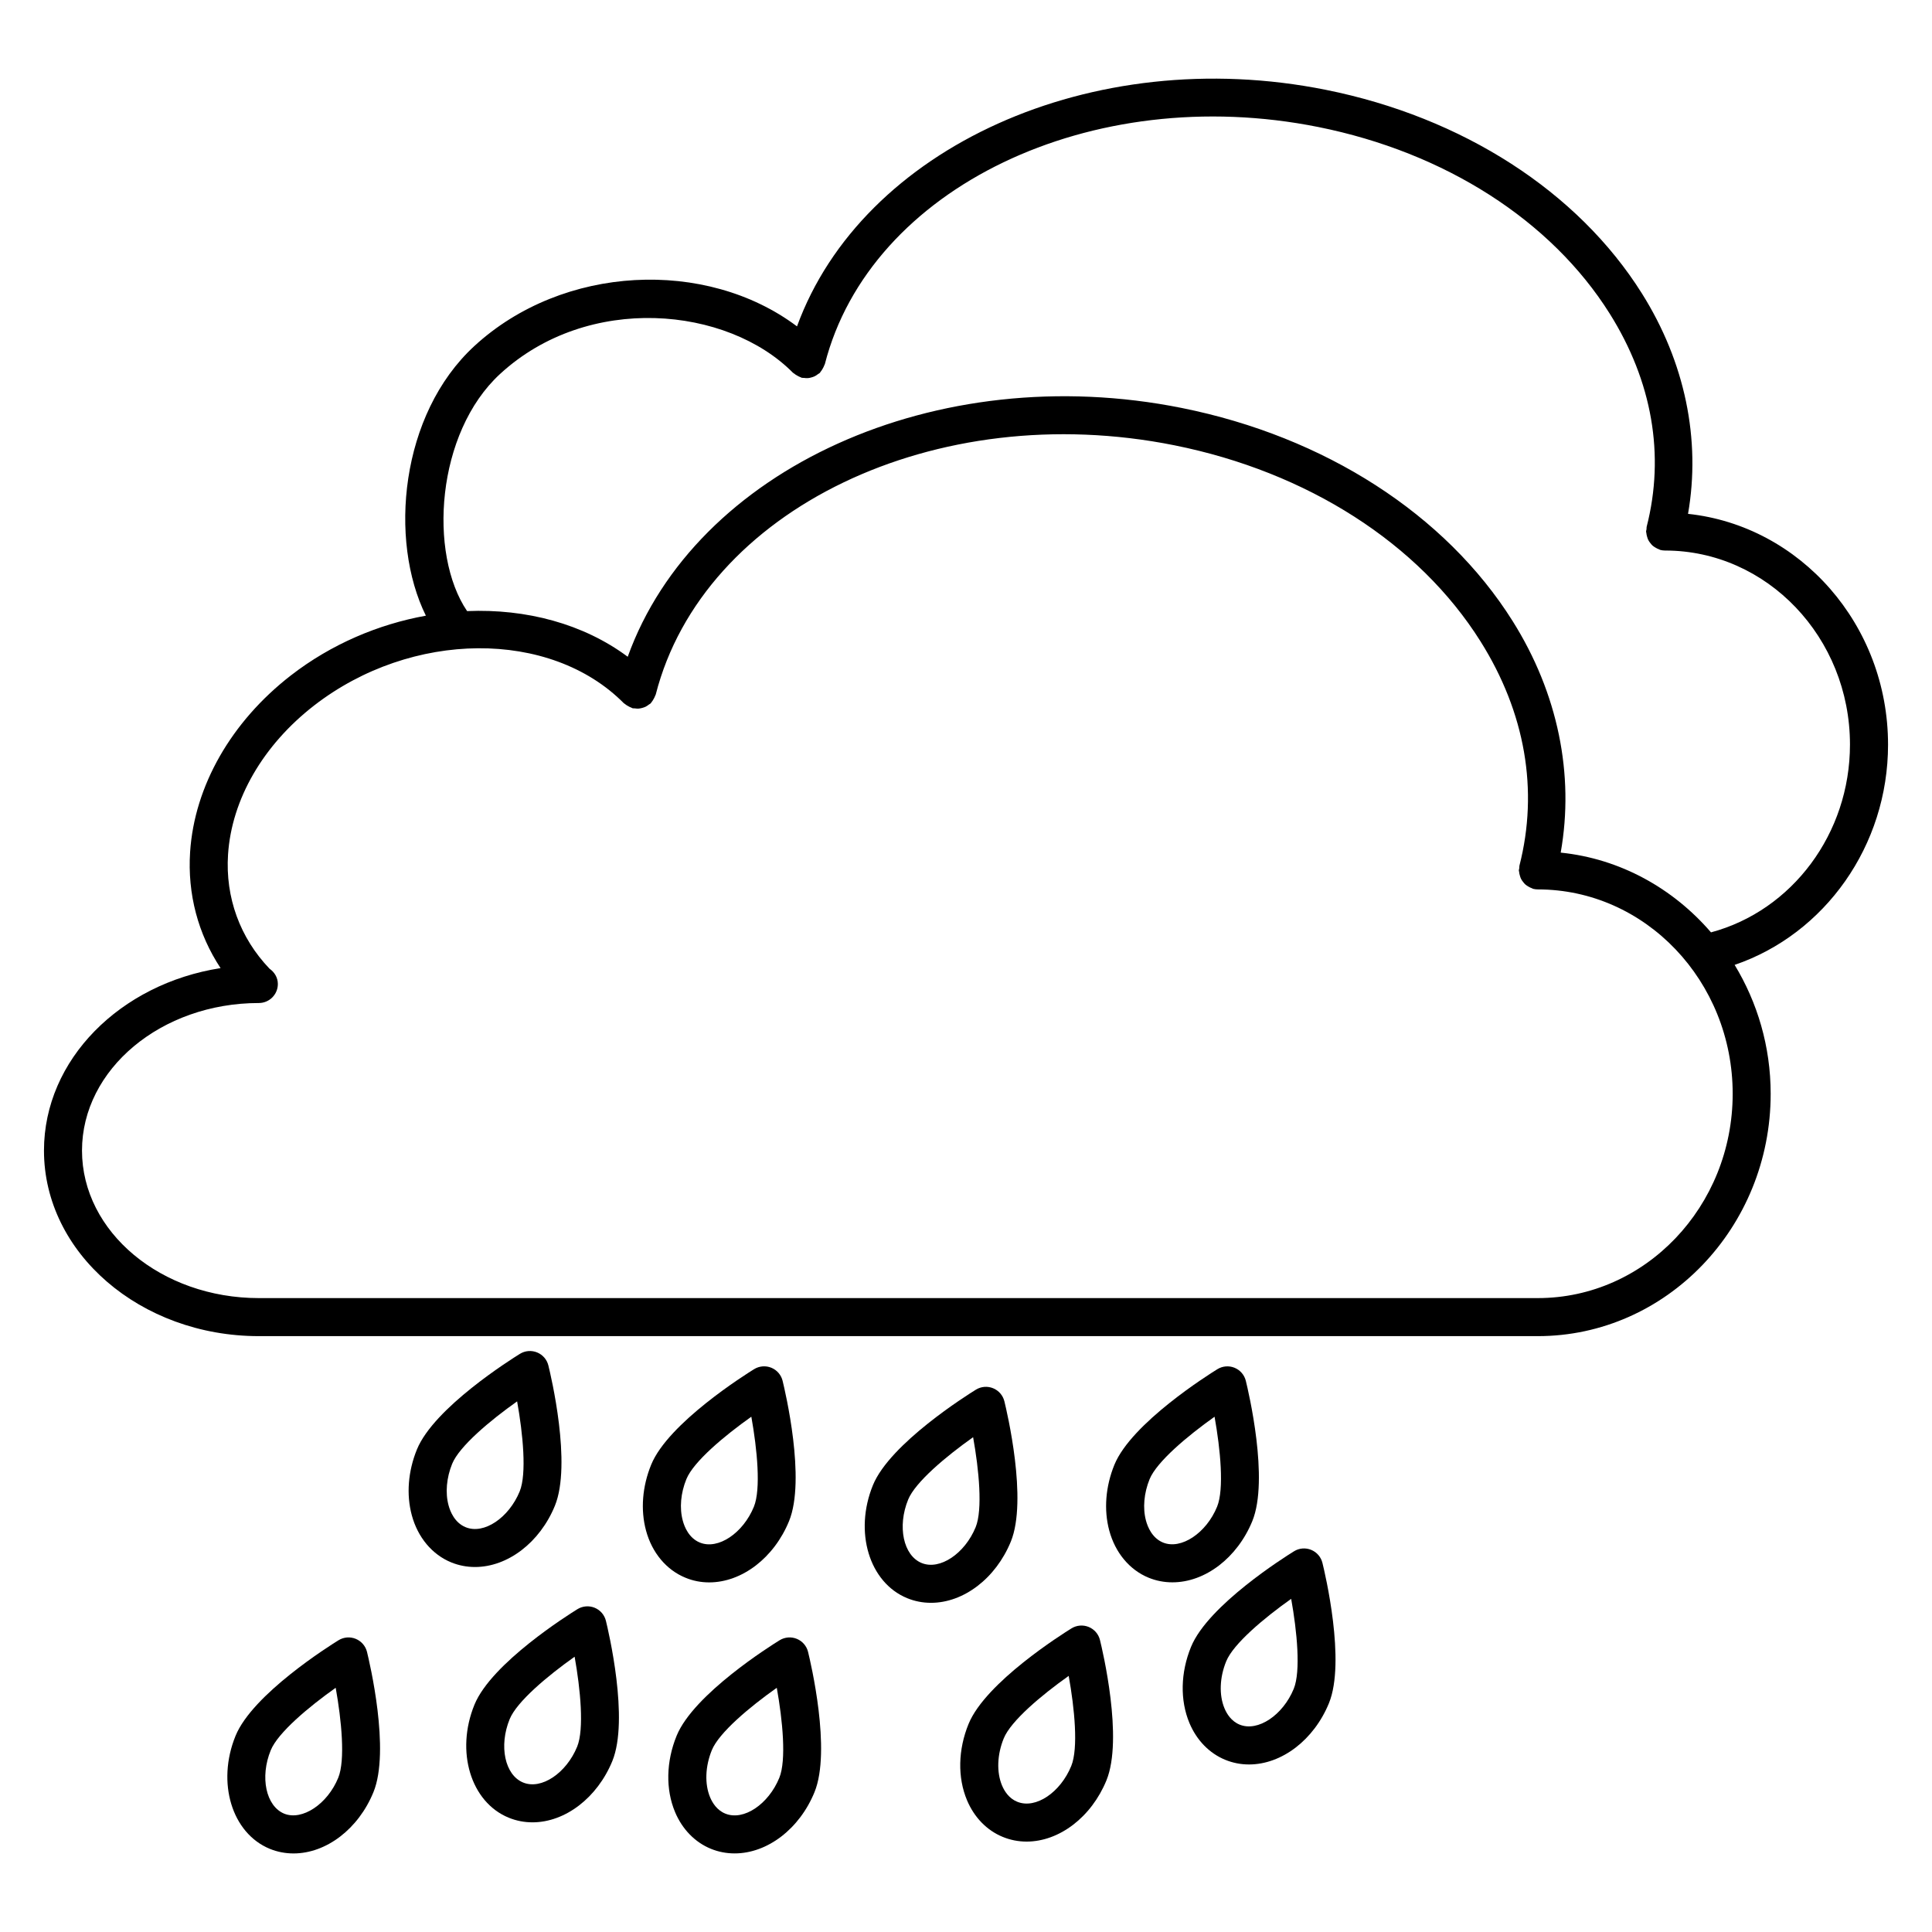
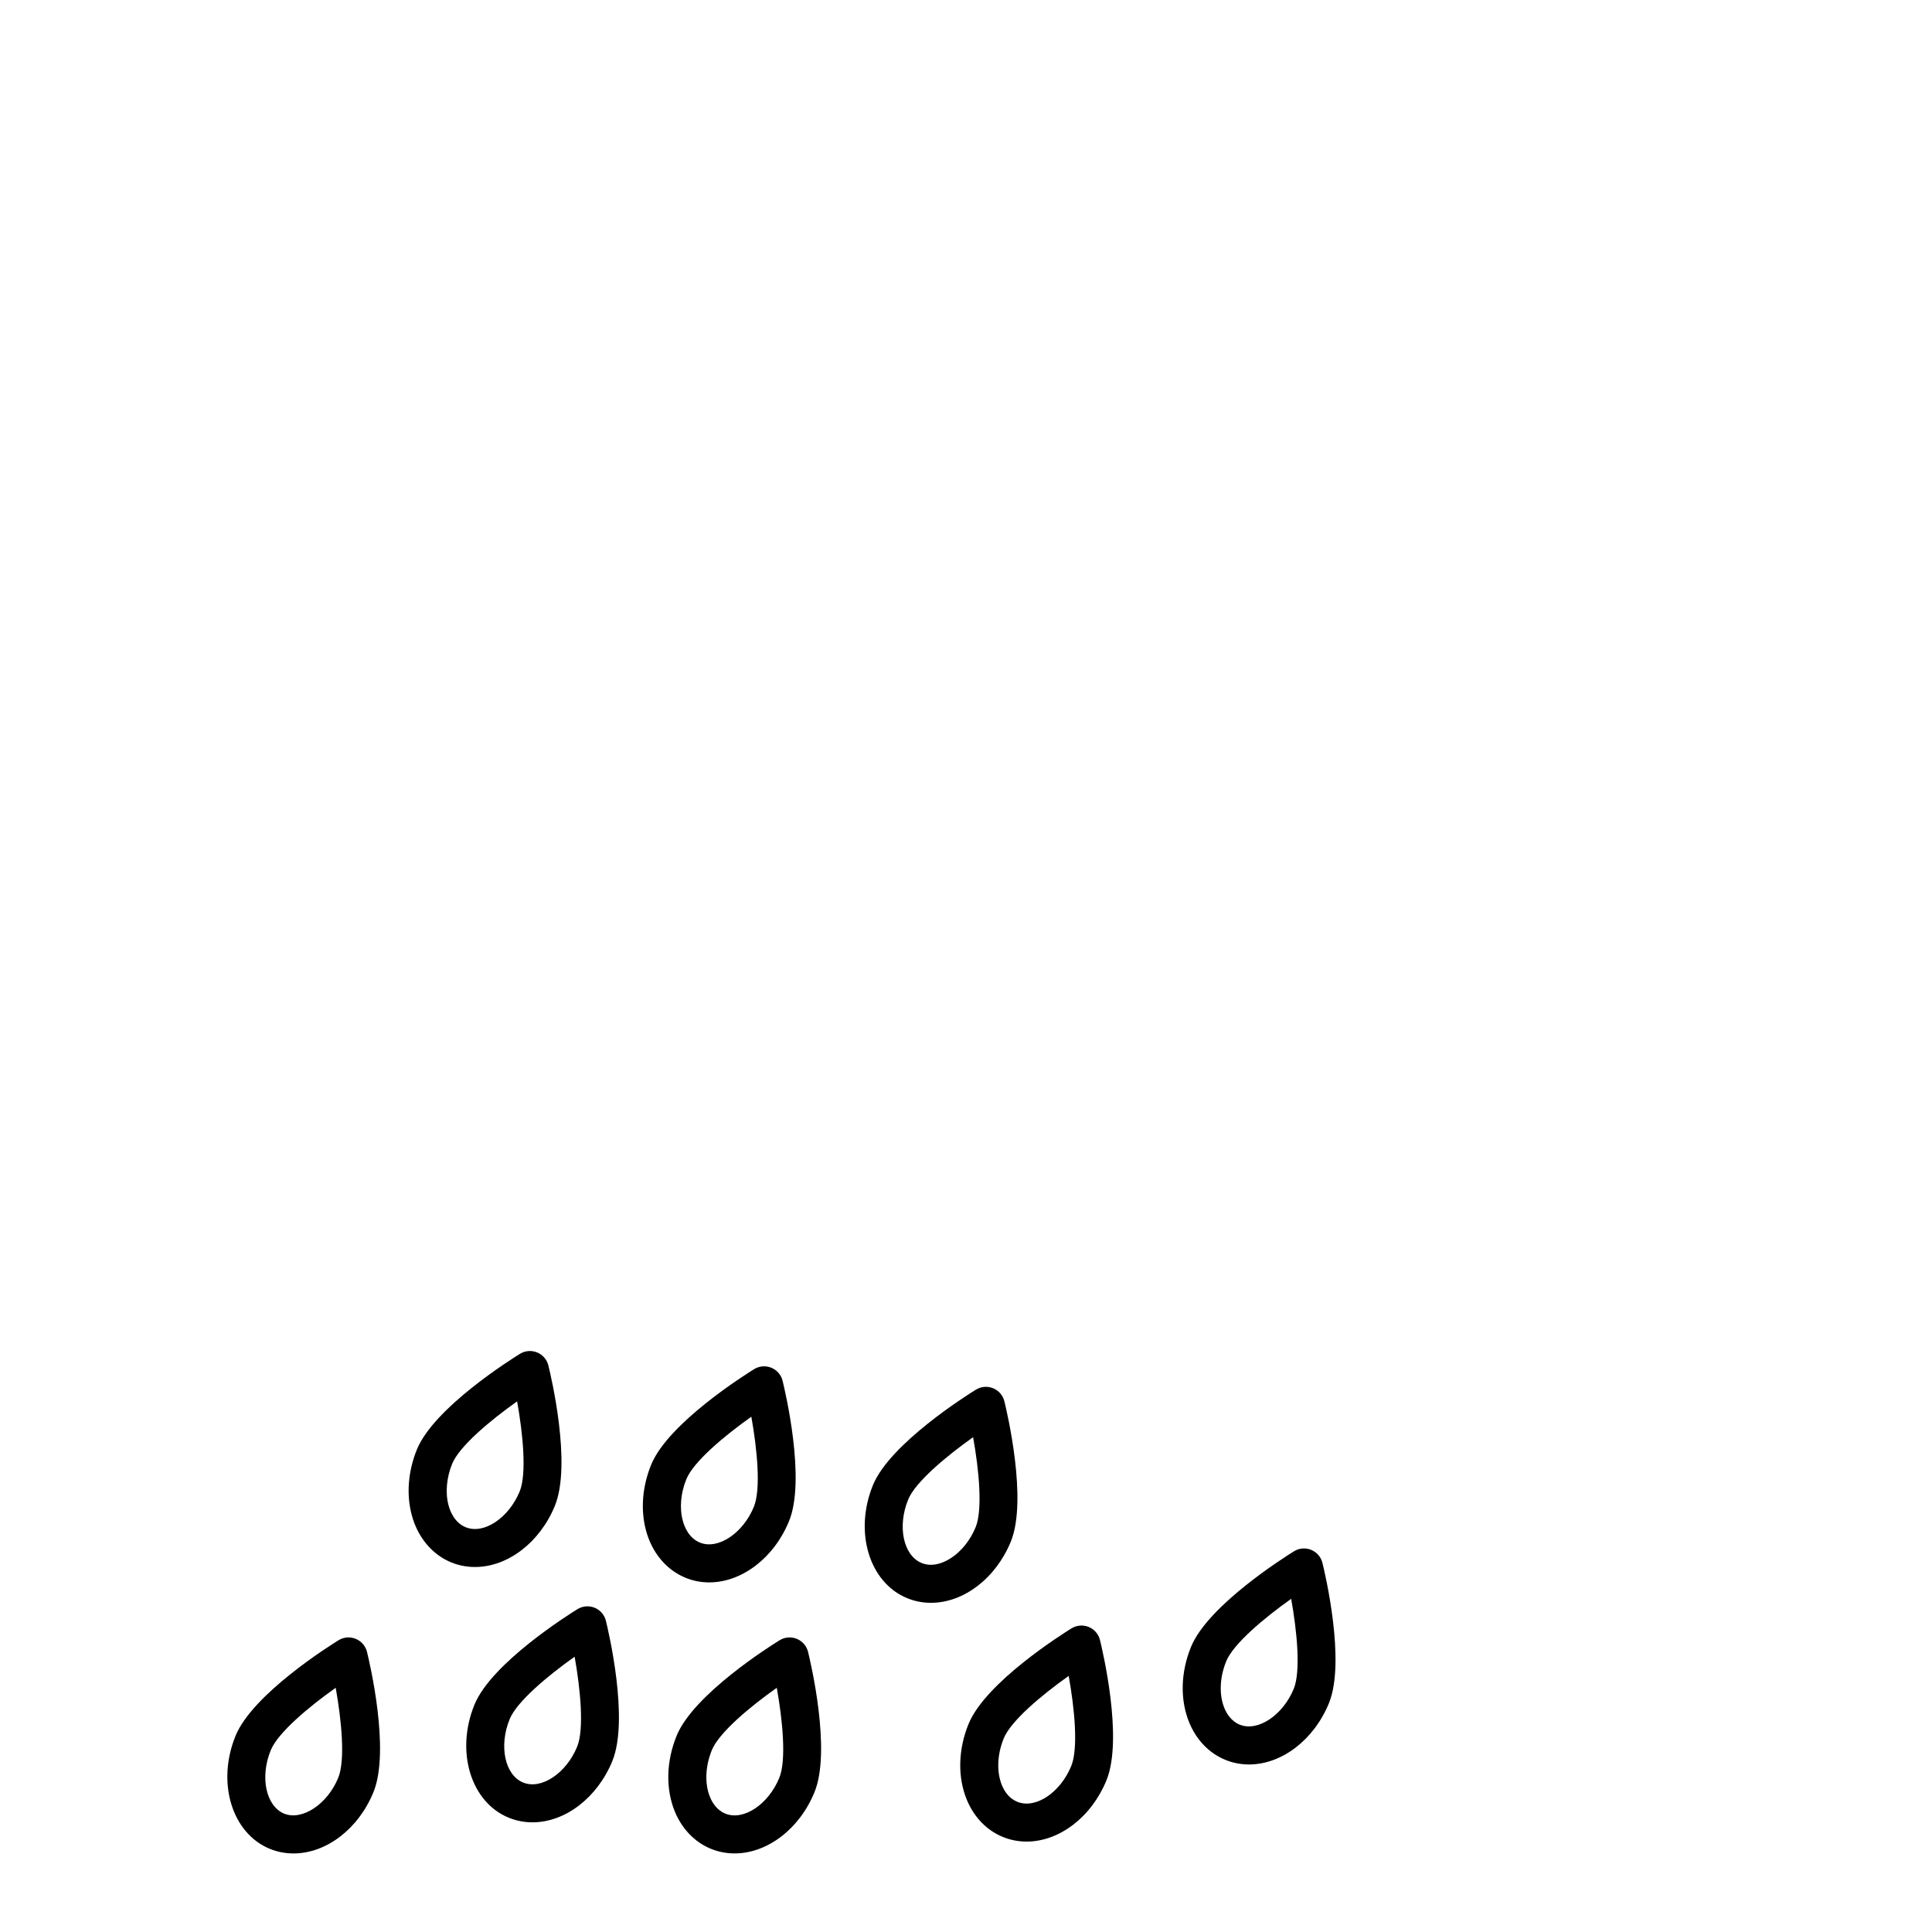
<svg xmlns="http://www.w3.org/2000/svg" fill="#000000" width="800px" height="800px" version="1.1" viewBox="144 144 512 512">
  <g>
    <path d="m291.05 543.05c4.516-11.047-1.066-34.535-1.723-37.18-0.383-1.566-1.492-2.848-2.984-3.461-1.48-0.605-3.176-0.48-4.551 0.371-2.312 1.43-22.766 14.273-27.293 25.32-2.363 5.773-2.848 11.977-1.367 17.453 1.586 5.879 5.402 10.434 10.449 12.496 1.996 0.812 4.109 1.223 6.297 1.223 8.688 0.004 17.195-6.516 21.172-16.223zm-23.652 5.676c-2.898-1.184-4.086-4.141-4.527-5.801-0.898-3.305-0.543-7.316 0.961-11.008 1.898-4.641 10.051-11.473 17.211-16.539 1.551 8.637 2.578 19.215 0.684 23.855-2.863 6.984-9.469 11.496-14.328 9.492z" />
-     <path d="m475.87 547.12c4.519-11.035-1.059-34.535-1.715-37.188-0.383-1.566-1.496-2.848-2.988-3.461-1.484-0.609-3.18-0.465-4.551 0.379-2.316 1.43-22.766 14.293-27.285 25.316-2.359 5.773-2.84 11.965-1.367 17.441 1.586 5.883 5.391 10.445 10.438 12.504 1.988 0.812 4.102 1.223 6.289 1.223 8.695 0.012 17.203-6.512 21.18-16.215zm-9.332-3.82c-2.856 6.988-9.539 11.445-14.316 9.492-2.891-1.18-4.082-4.141-4.523-5.805-0.898-3.305-0.539-7.316 0.957-10.992 1.906-4.637 10.055-11.465 17.215-16.547 1.551 8.633 2.574 19.207 0.668 23.852z" />
-     <path d="m432.52 575.16c-1.496-0.609-3.184-0.473-4.555 0.371-2.312 1.43-22.758 14.273-27.281 25.32-2.797 6.828-2.949 14.199-0.418 20.227 1.91 4.555 5.285 8.012 9.48 9.723 1.996 0.82 4.125 1.238 6.316 1.238 8.688 0 17.184-6.519 21.16-16.234 4.516-11.062-1.066-34.551-1.723-37.195-0.379-1.555-1.492-2.836-2.981-3.449zm-4.625 36.84c-2.856 6.992-9.41 11.496-14.332 9.48-2.203-0.898-3.394-2.836-4.012-4.301-1.477-3.523-1.309-8.195 0.457-12.504 1.898-4.644 10.051-11.477 17.207-16.547 1.559 8.633 2.586 19.211 0.68 23.871z" />
+     <path d="m432.52 575.16c-1.496-0.609-3.184-0.473-4.555 0.371-2.312 1.43-22.758 14.273-27.281 25.32-2.797 6.828-2.949 14.199-0.418 20.227 1.91 4.555 5.285 8.012 9.48 9.723 1.996 0.82 4.125 1.238 6.316 1.238 8.688 0 17.184-6.519 21.16-16.234 4.516-11.062-1.066-34.551-1.723-37.195-0.379-1.555-1.492-2.836-2.981-3.449m-4.625 36.84c-2.856 6.992-9.41 11.496-14.332 9.48-2.203-0.898-3.394-2.836-4.012-4.301-1.477-3.523-1.309-8.195 0.457-12.504 1.898-4.644 10.051-11.477 17.207-16.547 1.559 8.633 2.586 19.211 0.68 23.871z" />
    <path d="m355.16 578.31c-1.484-0.609-3.18-0.473-4.551 0.371-2.316 1.426-22.781 14.273-27.293 25.305-2.797 6.832-2.949 14.207-0.418 20.234 1.914 4.555 5.285 8.012 9.492 9.73 1.996 0.816 4.117 1.223 6.301 1.223 8.691 0 17.195-6.519 21.156-16.227 4.519-11.043-1.055-34.535-1.703-37.18-0.383-1.562-1.496-2.848-2.984-3.457zm-4.633 36.824c-2.852 6.992-9.457 11.488-14.324 9.488-2.203-0.902-3.394-2.836-4.012-4.301-1.48-3.523-1.309-8.203 0.453-12.516 1.895-4.637 10.047-11.461 17.211-16.523 1.551 8.613 2.574 19.195 0.672 23.852z" />
    <path d="m411.88 552.54c4.516-11.043-1.059-34.535-1.707-37.18-0.383-1.562-1.492-2.848-2.984-3.461-1.496-0.609-3.184-0.473-4.555 0.371-2.316 1.43-22.777 14.281-27.293 25.301-5.066 12.398-0.996 25.836 9.074 29.961 1.996 0.816 4.109 1.23 6.297 1.23 8.688 0.008 17.191-6.516 21.168-16.223zm-9.324-3.816c-2.863 6.988-9.488 11.477-14.316 9.488-4.848-1.984-6.481-9.688-3.566-16.816 1.895-4.629 10.051-11.453 17.211-16.523 1.551 8.621 2.57 19.203 0.672 23.852z" />
    <path d="m331.94 563.35c8.691 0 17.195-6.523 21.164-16.234 4.519-11.039-1.059-34.543-1.707-37.191-0.387-1.566-1.496-2.848-2.988-3.461-1.48-0.605-3.18-0.469-4.551 0.371-2.316 1.43-22.777 14.289-27.285 25.316-2.363 5.773-2.852 11.977-1.371 17.457 1.586 5.879 5.394 10.438 10.449 12.504 1.988 0.828 4.109 1.238 6.289 1.238zm-6.039-27.371c1.895-4.637 10.051-11.461 17.211-16.535 1.551 8.637 2.574 19.215 0.676 23.859-2.856 6.988-9.488 11.477-14.316 9.492-2.898-1.184-4.086-4.144-4.527-5.805-0.906-3.309-0.555-7.32 0.957-11.012z" />
    <path d="m238.27 578.31c-1.492-0.609-3.18-0.473-4.555 0.371-2.316 1.43-22.777 14.277-27.293 25.332-5.059 12.383-0.988 25.816 9.09 29.953 1.988 0.805 4.098 1.215 6.277 1.215 8.699 0 17.211-6.523 21.176-16.238 4.519-11.039-1.059-34.535-1.707-37.18-0.387-1.559-1.504-2.844-2.988-3.453zm-4.637 36.824c-2.852 6.988-9.559 11.422-14.312 9.508-4.848-1.996-6.484-9.691-3.57-16.812 1.895-4.644 10.051-11.477 17.211-16.551 1.551 8.633 2.574 19.207 0.672 23.855z" />
-     <path d="m644.35 341.34c0-31.77-23.27-57.988-53.004-61.164 3.422-19.684-0.781-40.203-12.238-58.434-16.973-27.004-47.5-46.668-83.754-53.938-62.047-12.445-122.89 15.402-140.14 62.688-24.066-18.07-62.051-16.379-85.496 5.203-19.711 18.137-22.727 51.508-12.855 71.465-12.594 2.277-25.039 7.523-35.77 15.828-15.828 12.27-25.562 29.32-26.711 46.793-0.73 11.145 2.121 21.773 8.074 30.777-26.57 4.148-46.801 24.23-46.801 48.359 0 27.113 25.543 49.172 56.941 49.172h338.94c34.027 0 61.711-28.809 61.711-64.215 0-12.566-3.535-24.258-9.551-34.168 23.93-8.172 40.656-31.59 40.656-58.367zm-92.816 146.67h-338.94c-25.84 0-46.863-17.539-46.863-39.094 0-21.562 21.023-39.105 46.863-39.105 2.781 0 5.039-2.258 5.039-5.039 0-1.703-0.902-3.141-2.195-4.047-7.836-8.172-11.754-18.895-11.004-30.285 0.957-14.594 9.281-28.984 22.828-39.488 25.789-19.973 62.598-20.242 82.055-0.594 0.086 0.086 0.195 0.109 0.281 0.191 0.25 0.227 0.539 0.395 0.84 0.562 0.297 0.172 0.578 0.328 0.902 0.434 0.109 0.035 0.191 0.121 0.309 0.152 0.203 0.051 0.395 0.004 0.594 0.031 0.344 0.047 0.676 0.082 1.02 0.055 0.328-0.023 0.637-0.098 0.945-0.18 0.309-0.086 0.594-0.176 0.883-0.316 0.316-0.156 0.59-0.352 0.867-0.57 0.156-0.121 0.344-0.18 0.488-0.324 0.086-0.086 0.109-0.195 0.191-0.281 0.223-0.25 0.387-0.535 0.555-0.832 0.172-0.301 0.332-0.59 0.438-0.91 0.035-0.109 0.117-0.191 0.145-0.309 12.566-49.105 74.238-78.73 137.43-66.059 35.258 7.074 64.824 26.008 81.129 51.941 11.879 18.898 15.445 39.469 10.328 59.48-0.055 0.211-0.004 0.418-0.035 0.629-0.023 0.211-0.121 0.402-0.121 0.621 0 0.133 0.066 0.242 0.074 0.367 0.023 0.348 0.105 0.672 0.203 1.004 0.09 0.309 0.172 0.598 0.316 0.875 0.141 0.293 0.332 0.535 0.527 0.789 0.203 0.258 0.387 0.504 0.637 0.715 0.238 0.207 0.5 0.359 0.77 0.523 0.297 0.176 0.59 0.332 0.922 0.441 0.121 0.039 0.211 0.133 0.336 0.16 0.414 0.105 0.832 0.156 1.238 0.156h0.012c28.469 0 51.637 24.293 51.637 54.16-0.004 29.855-23.164 54.145-51.637 54.145zm45.898-96.922c-10.035-11.652-24.047-19.523-39.832-21.137 3.664-20.668-0.715-42.23-12.746-61.375-17.758-28.266-49.723-48.844-87.68-56.461-65.129-13.07-128.94 16.246-146.82 65.934-11.723-8.73-26.898-12.762-42.57-12.102-10.293-15.203-8.238-47.223 8.75-62.855 23.336-21.477 60.215-17.875 77.605-0.309 0.086 0.086 0.203 0.117 0.289 0.195 0.25 0.223 0.535 0.387 0.832 0.555 0.297 0.172 0.586 0.332 0.906 0.438 0.109 0.035 0.191 0.117 0.309 0.145 0.195 0.051 0.387 0 0.578 0.031 0.352 0.051 0.691 0.082 1.047 0.055 0.316-0.023 0.613-0.09 0.918-0.176 0.312-0.086 0.609-0.176 0.902-0.324 0.312-0.152 0.578-0.348 0.855-0.559 0.156-0.121 0.348-0.18 0.492-0.324 0.086-0.086 0.109-0.195 0.191-0.289 0.223-0.25 0.387-0.535 0.555-0.832 0.172-0.301 0.332-0.586 0.438-0.91 0.035-0.105 0.117-0.191 0.145-0.309 11.949-46.703 70.582-74.883 130.77-62.82 33.555 6.731 61.691 24.746 77.199 49.418 11.289 17.965 14.688 37.512 9.812 56.539-0.055 0.211-0.004 0.418-0.035 0.629-0.023 0.211-0.121 0.398-0.121 0.621 0 0.133 0.066 0.242 0.074 0.367 0.023 0.348 0.105 0.672 0.203 1.004 0.09 0.309 0.172 0.598 0.316 0.875 0.145 0.293 0.332 0.535 0.527 0.789 0.195 0.258 0.387 0.5 0.637 0.715 0.238 0.207 0.5 0.359 0.77 0.523 0.297 0.176 0.59 0.332 0.922 0.441 0.121 0.039 0.211 0.133 0.336 0.16 0.414 0.105 0.832 0.156 1.238 0.156h0.012c27.02 0 49.004 23.062 49.004 51.414 0.008 23.586-15.328 44.02-36.832 49.777z" />
    <path d="m491.48 554.73c-1.492-0.609-3.184-0.48-4.555 0.379-2.316 1.426-22.773 14.289-27.285 25.316-2.797 6.82-2.949 14.184-0.422 20.207 1.914 4.559 5.285 8.02 9.5 9.742 1.984 0.812 4.102 1.227 6.281 1.227 8.691 0 17.199-6.519 21.18-16.227 4.516-11.039-1.062-34.543-1.719-37.188-0.383-1.562-1.488-2.844-2.981-3.457zm-4.625 36.824c-2.867 6.984-9.512 11.461-14.332 9.492-2.207-0.902-3.402-2.836-4.016-4.309-1.477-3.523-1.309-8.191 0.457-12.488 1.895-4.637 10.047-11.465 17.211-16.539 1.551 8.621 2.578 19.199 0.68 23.844z" />
    <path d="m301.59 570.07c-1.492-0.609-3.18-0.473-4.555 0.371-2.316 1.43-22.777 14.281-27.293 25.305-5.074 12.395-1.004 25.836 9.07 29.961 1.988 0.812 4.106 1.23 6.297 1.23 8.68 0 17.184-6.523 21.164-16.234 4.516-11.047-1.055-34.543-1.703-37.188-0.387-1.547-1.492-2.836-2.981-3.445zm-4.641 36.828c-2.863 6.988-9.473 11.48-14.312 9.488-4.848-1.984-6.484-9.688-3.562-16.816 1.895-4.629 10.047-11.457 17.207-16.523 1.543 8.625 2.562 19.211 0.668 23.852z" />
  </g>
</svg>